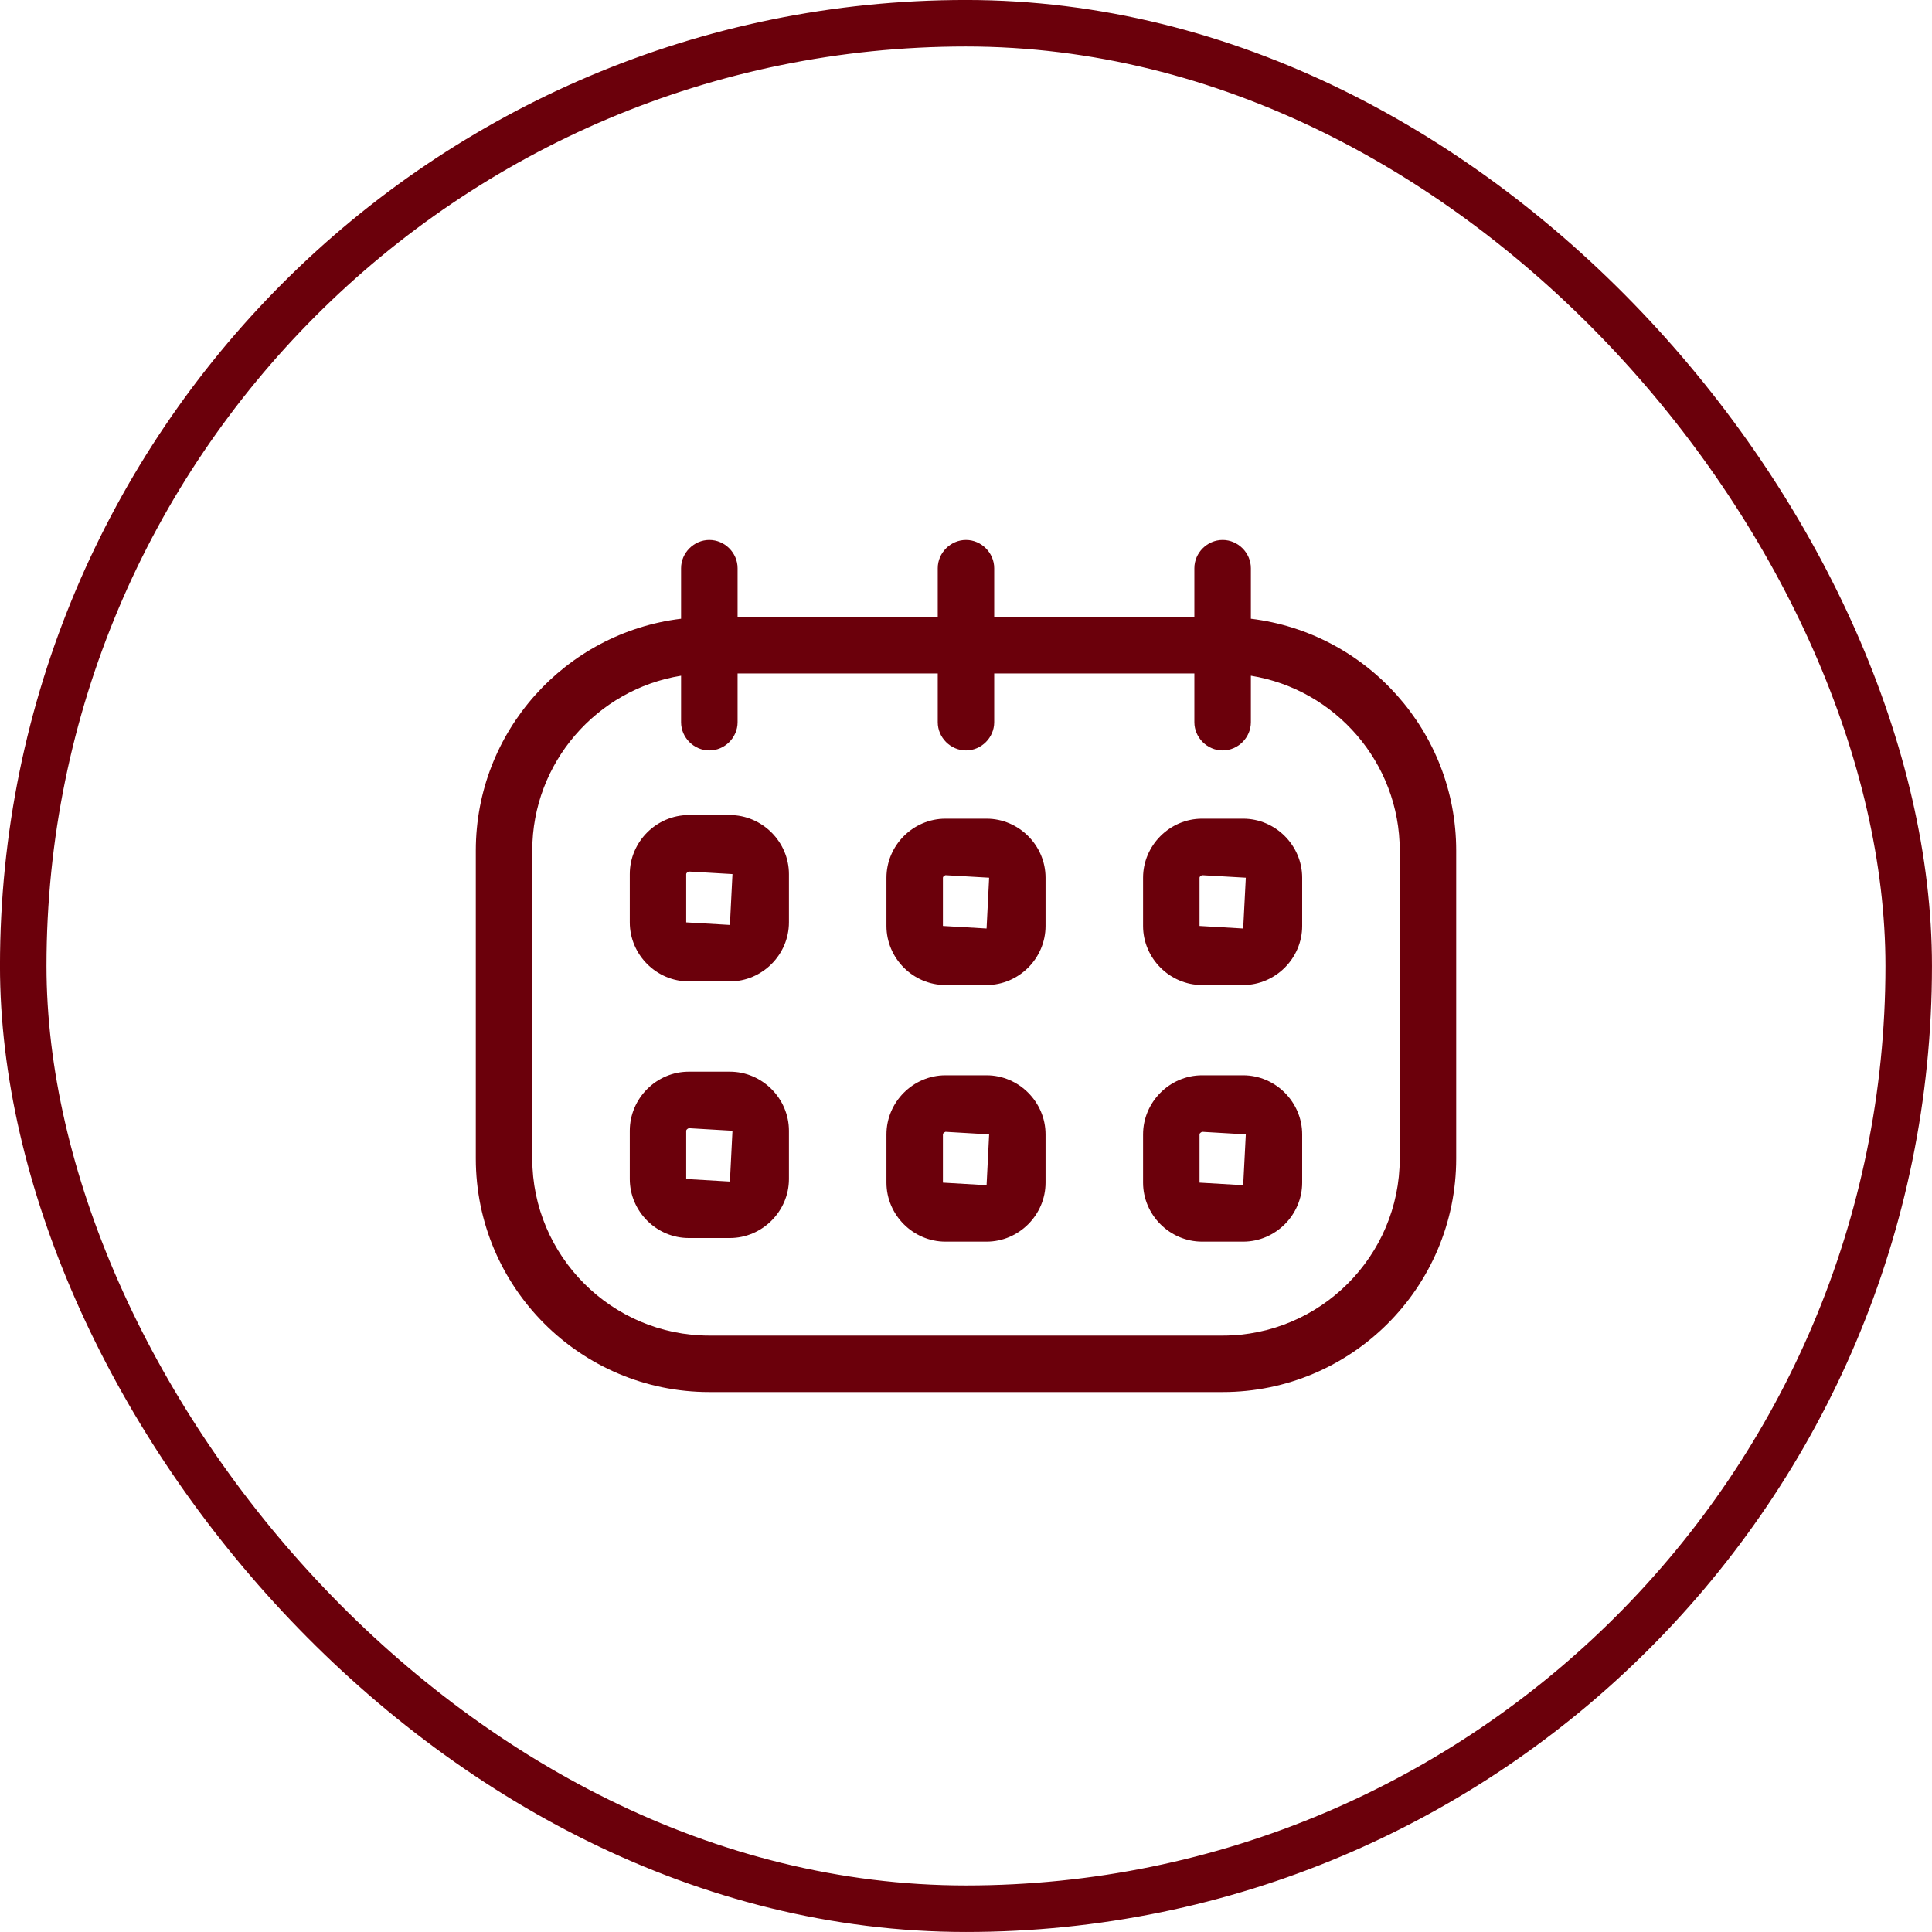
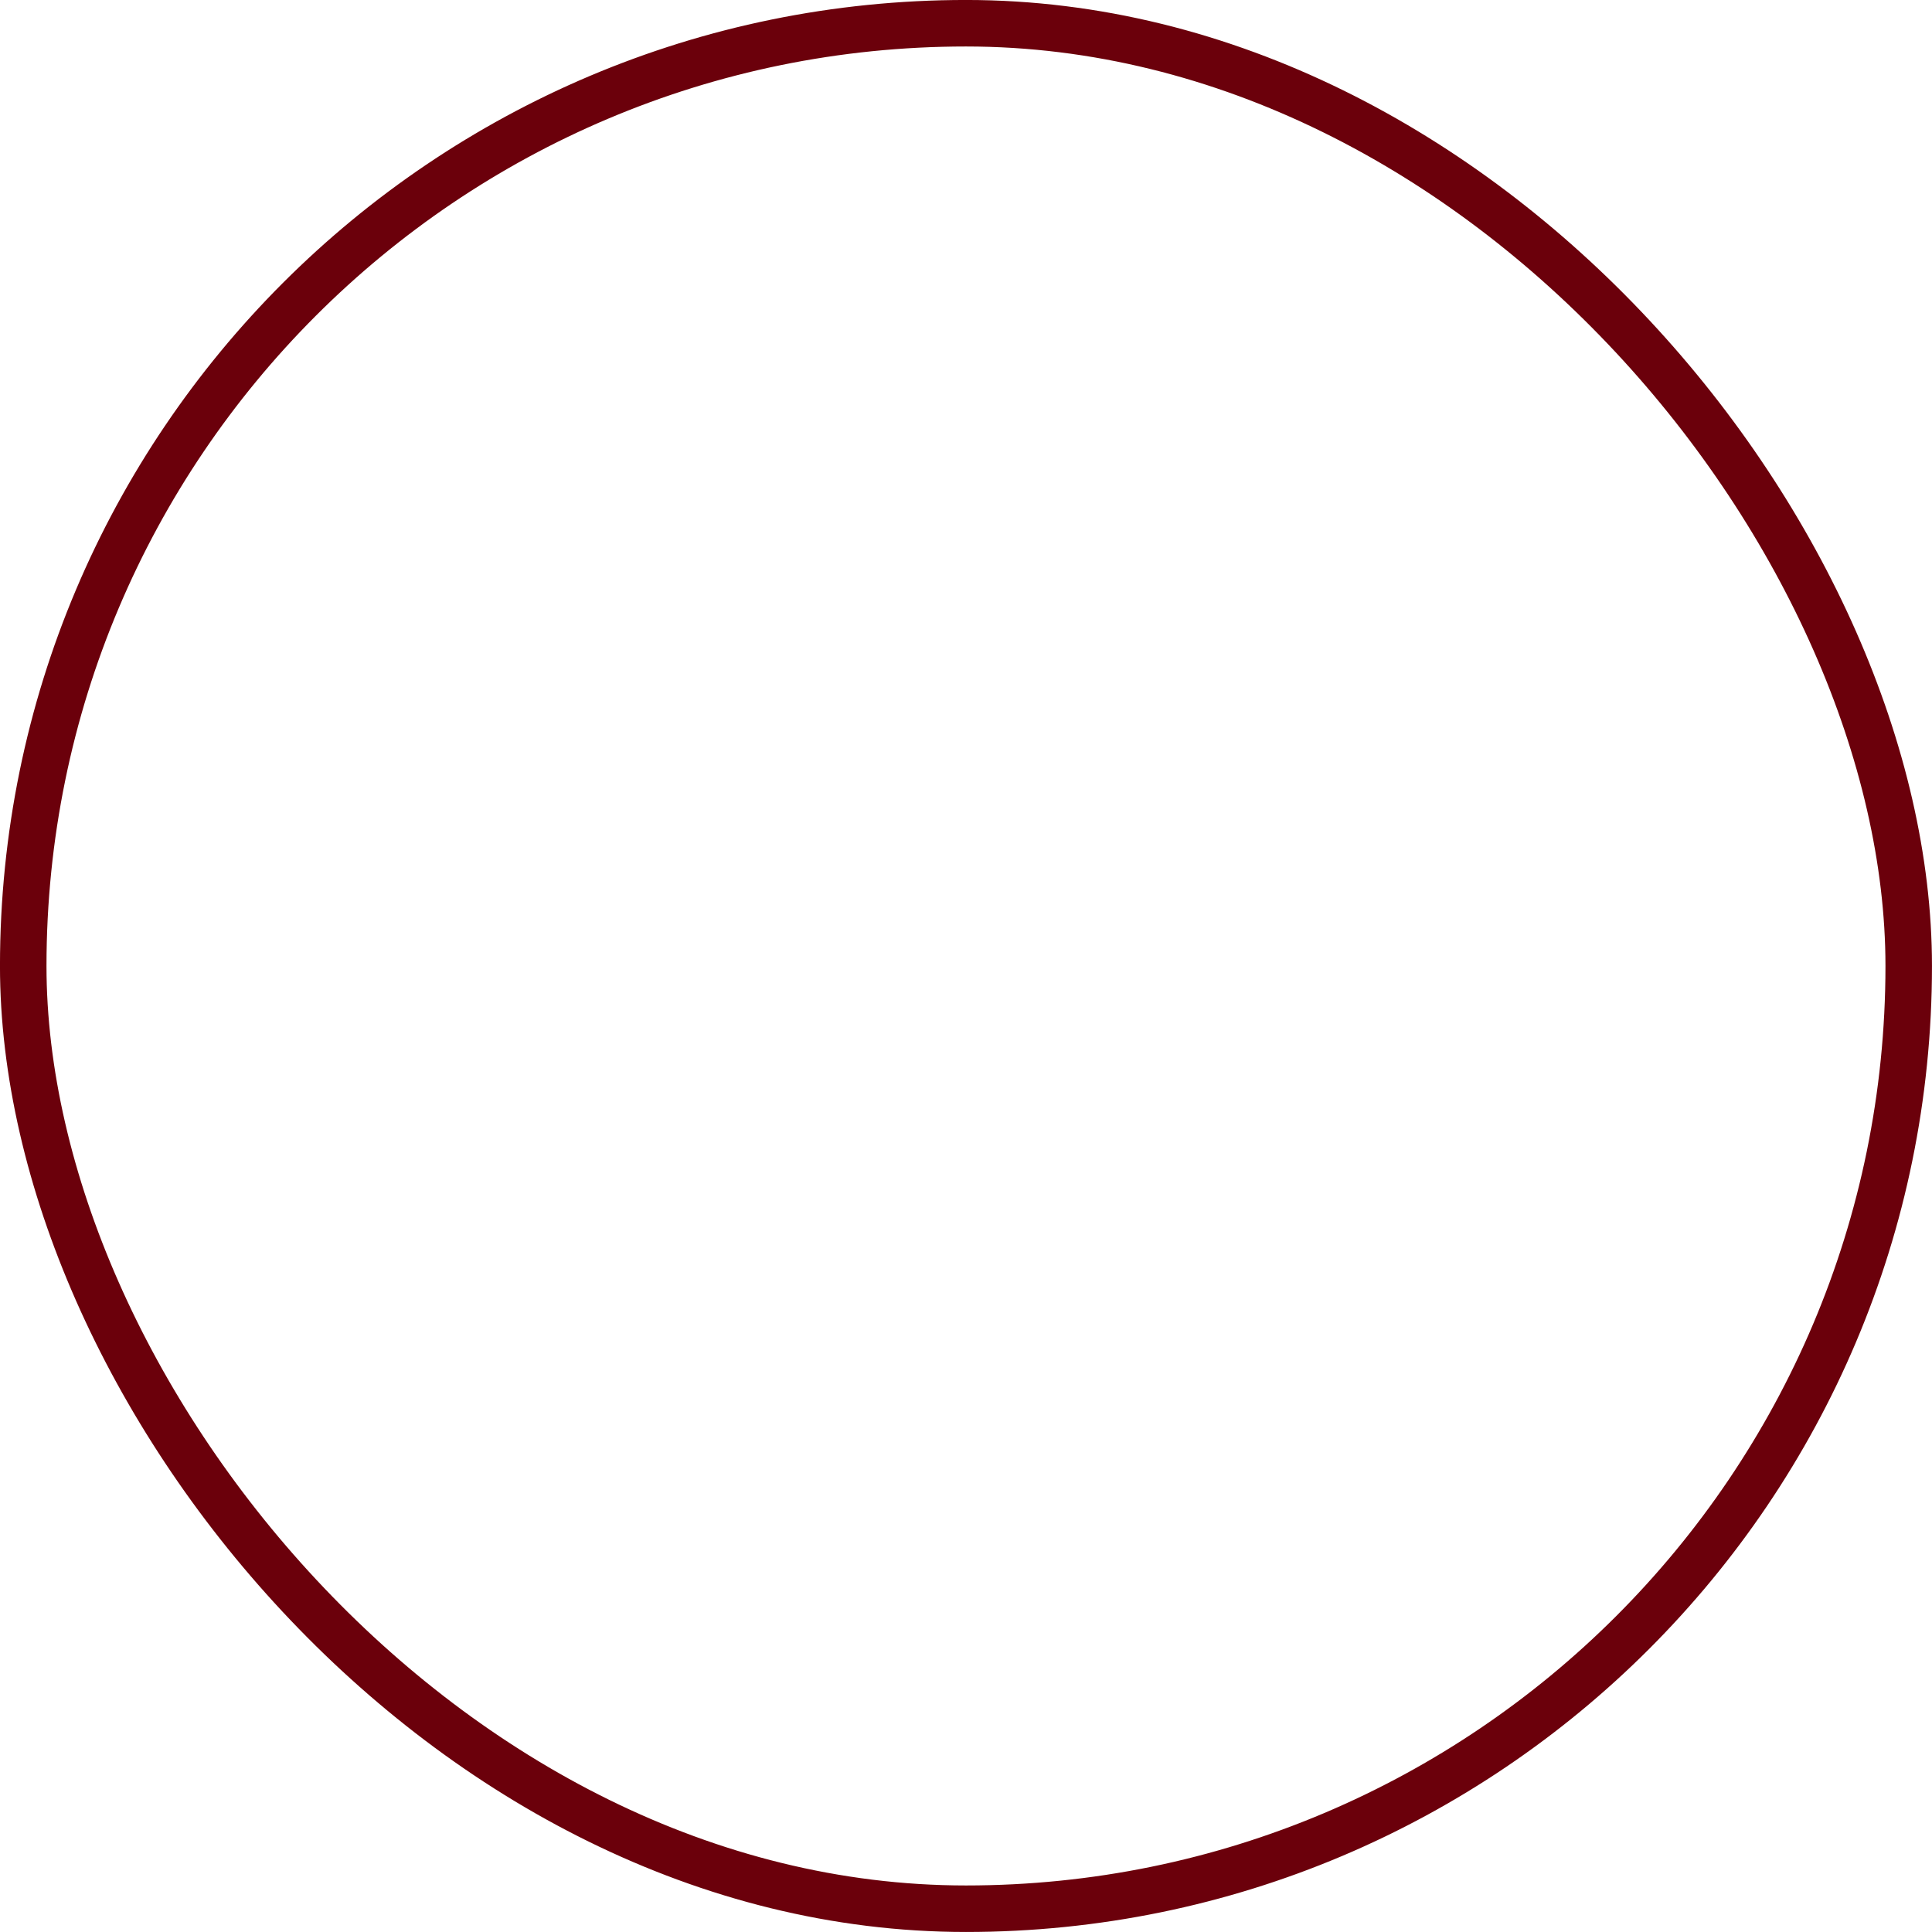
<svg xmlns="http://www.w3.org/2000/svg" width="40" height="40" viewBox="0 0 40 40" fill="none">
  <rect x="0.481" y="0.481" width="39.037" height="39.037" rx="19.519" stroke="#6B000B" stroke-width="0.963" />
-   <path d="M25.313 11.179C25.632 11.179 25.898 11.445 25.898 11.764V12.81C28.29 13.099 30.149 15.14 30.149 17.609V23.986C30.149 26.653 27.981 28.821 25.314 28.821H14.686C12.019 28.821 9.851 26.653 9.851 23.986V17.609C9.851 15.14 11.709 13.1 14.101 12.81V11.764C14.101 11.445 14.367 11.179 14.686 11.179C15.005 11.179 15.271 11.445 15.271 11.764V12.774H19.415V11.764C19.415 11.445 19.681 11.179 20 11.179C20.318 11.179 20.584 11.445 20.584 11.764V12.774H24.728V11.764C24.728 11.445 24.994 11.179 25.313 11.179ZM15.271 14.953C15.271 15.271 15.005 15.537 14.686 15.537C14.367 15.537 14.101 15.271 14.101 14.953V13.99C12.358 14.271 11.02 15.789 11.02 17.609V23.986C11.02 26.005 12.667 27.652 14.686 27.652H25.314C27.333 27.652 28.98 26.005 28.98 23.986V17.609C28.98 15.788 27.641 14.271 25.898 13.99V14.953C25.898 15.271 25.632 15.537 25.313 15.537C24.994 15.537 24.728 15.271 24.728 14.953V13.943H20.584V14.953C20.584 15.271 20.318 15.537 20 15.537C19.681 15.537 19.415 15.271 19.415 14.953V13.943H15.271V14.953ZM20.425 22.263C21.095 22.263 21.647 22.816 21.647 23.486V24.485C21.647 25.154 21.095 25.707 20.425 25.707H19.575C18.905 25.707 18.353 25.154 18.353 24.485V23.486C18.353 22.816 18.905 22.263 19.575 22.263H20.425ZM25.738 22.263C26.407 22.263 26.96 22.816 26.96 23.486V24.485C26.96 25.154 26.407 25.707 25.738 25.707H24.888C24.219 25.707 23.666 25.154 23.666 24.485V23.486C23.666 22.816 24.219 22.263 24.888 22.263H25.738ZM15.111 22.188C15.78 22.188 16.333 22.741 16.334 23.411V24.41C16.334 25.079 15.78 25.632 15.111 25.632H14.26C13.591 25.632 13.039 25.079 13.039 24.41V23.411C13.039 22.741 13.591 22.188 14.26 22.188H15.111ZM19.575 23.433C19.57 23.435 19.522 23.456 19.522 23.486V24.485L20.426 24.538L20.479 23.486L19.575 23.433ZM24.888 23.433C24.884 23.435 24.835 23.455 24.835 23.486V24.485L25.739 24.538L25.793 23.486L24.888 23.433ZM14.26 23.358C14.256 23.36 14.208 23.38 14.207 23.411V24.41L15.112 24.463L15.165 23.411L14.26 23.358ZM20.425 16.95C21.095 16.95 21.647 17.503 21.647 18.172V19.171C21.647 19.841 21.095 20.394 20.425 20.394H19.575C18.905 20.394 18.353 19.841 18.353 19.171V18.172C18.353 17.503 18.905 16.95 19.575 16.95H20.425ZM25.738 16.95C26.407 16.95 26.96 17.503 26.96 18.172V19.171C26.96 19.841 26.407 20.394 25.738 20.394H24.888C24.219 20.394 23.666 19.841 23.666 19.171V18.172C23.666 17.503 24.219 16.95 24.888 16.95H25.738ZM15.111 16.875C15.78 16.876 16.333 17.428 16.334 18.097V19.097C16.333 19.767 15.78 20.319 15.111 20.319H14.26C13.591 20.319 13.039 19.766 13.039 19.097V18.097C13.039 17.428 13.591 16.876 14.26 16.875H15.111ZM19.575 18.12C19.57 18.122 19.522 18.142 19.522 18.172V19.171L20.426 19.224L20.479 18.172L19.575 18.12ZM24.888 18.12C24.884 18.121 24.835 18.142 24.835 18.172V19.171L25.739 19.224L25.793 18.172L24.888 18.12ZM14.26 18.044C14.256 18.046 14.208 18.067 14.207 18.097V19.097L15.112 19.15L15.165 18.097L14.26 18.044Z" fill="#6B000B" />
</svg>